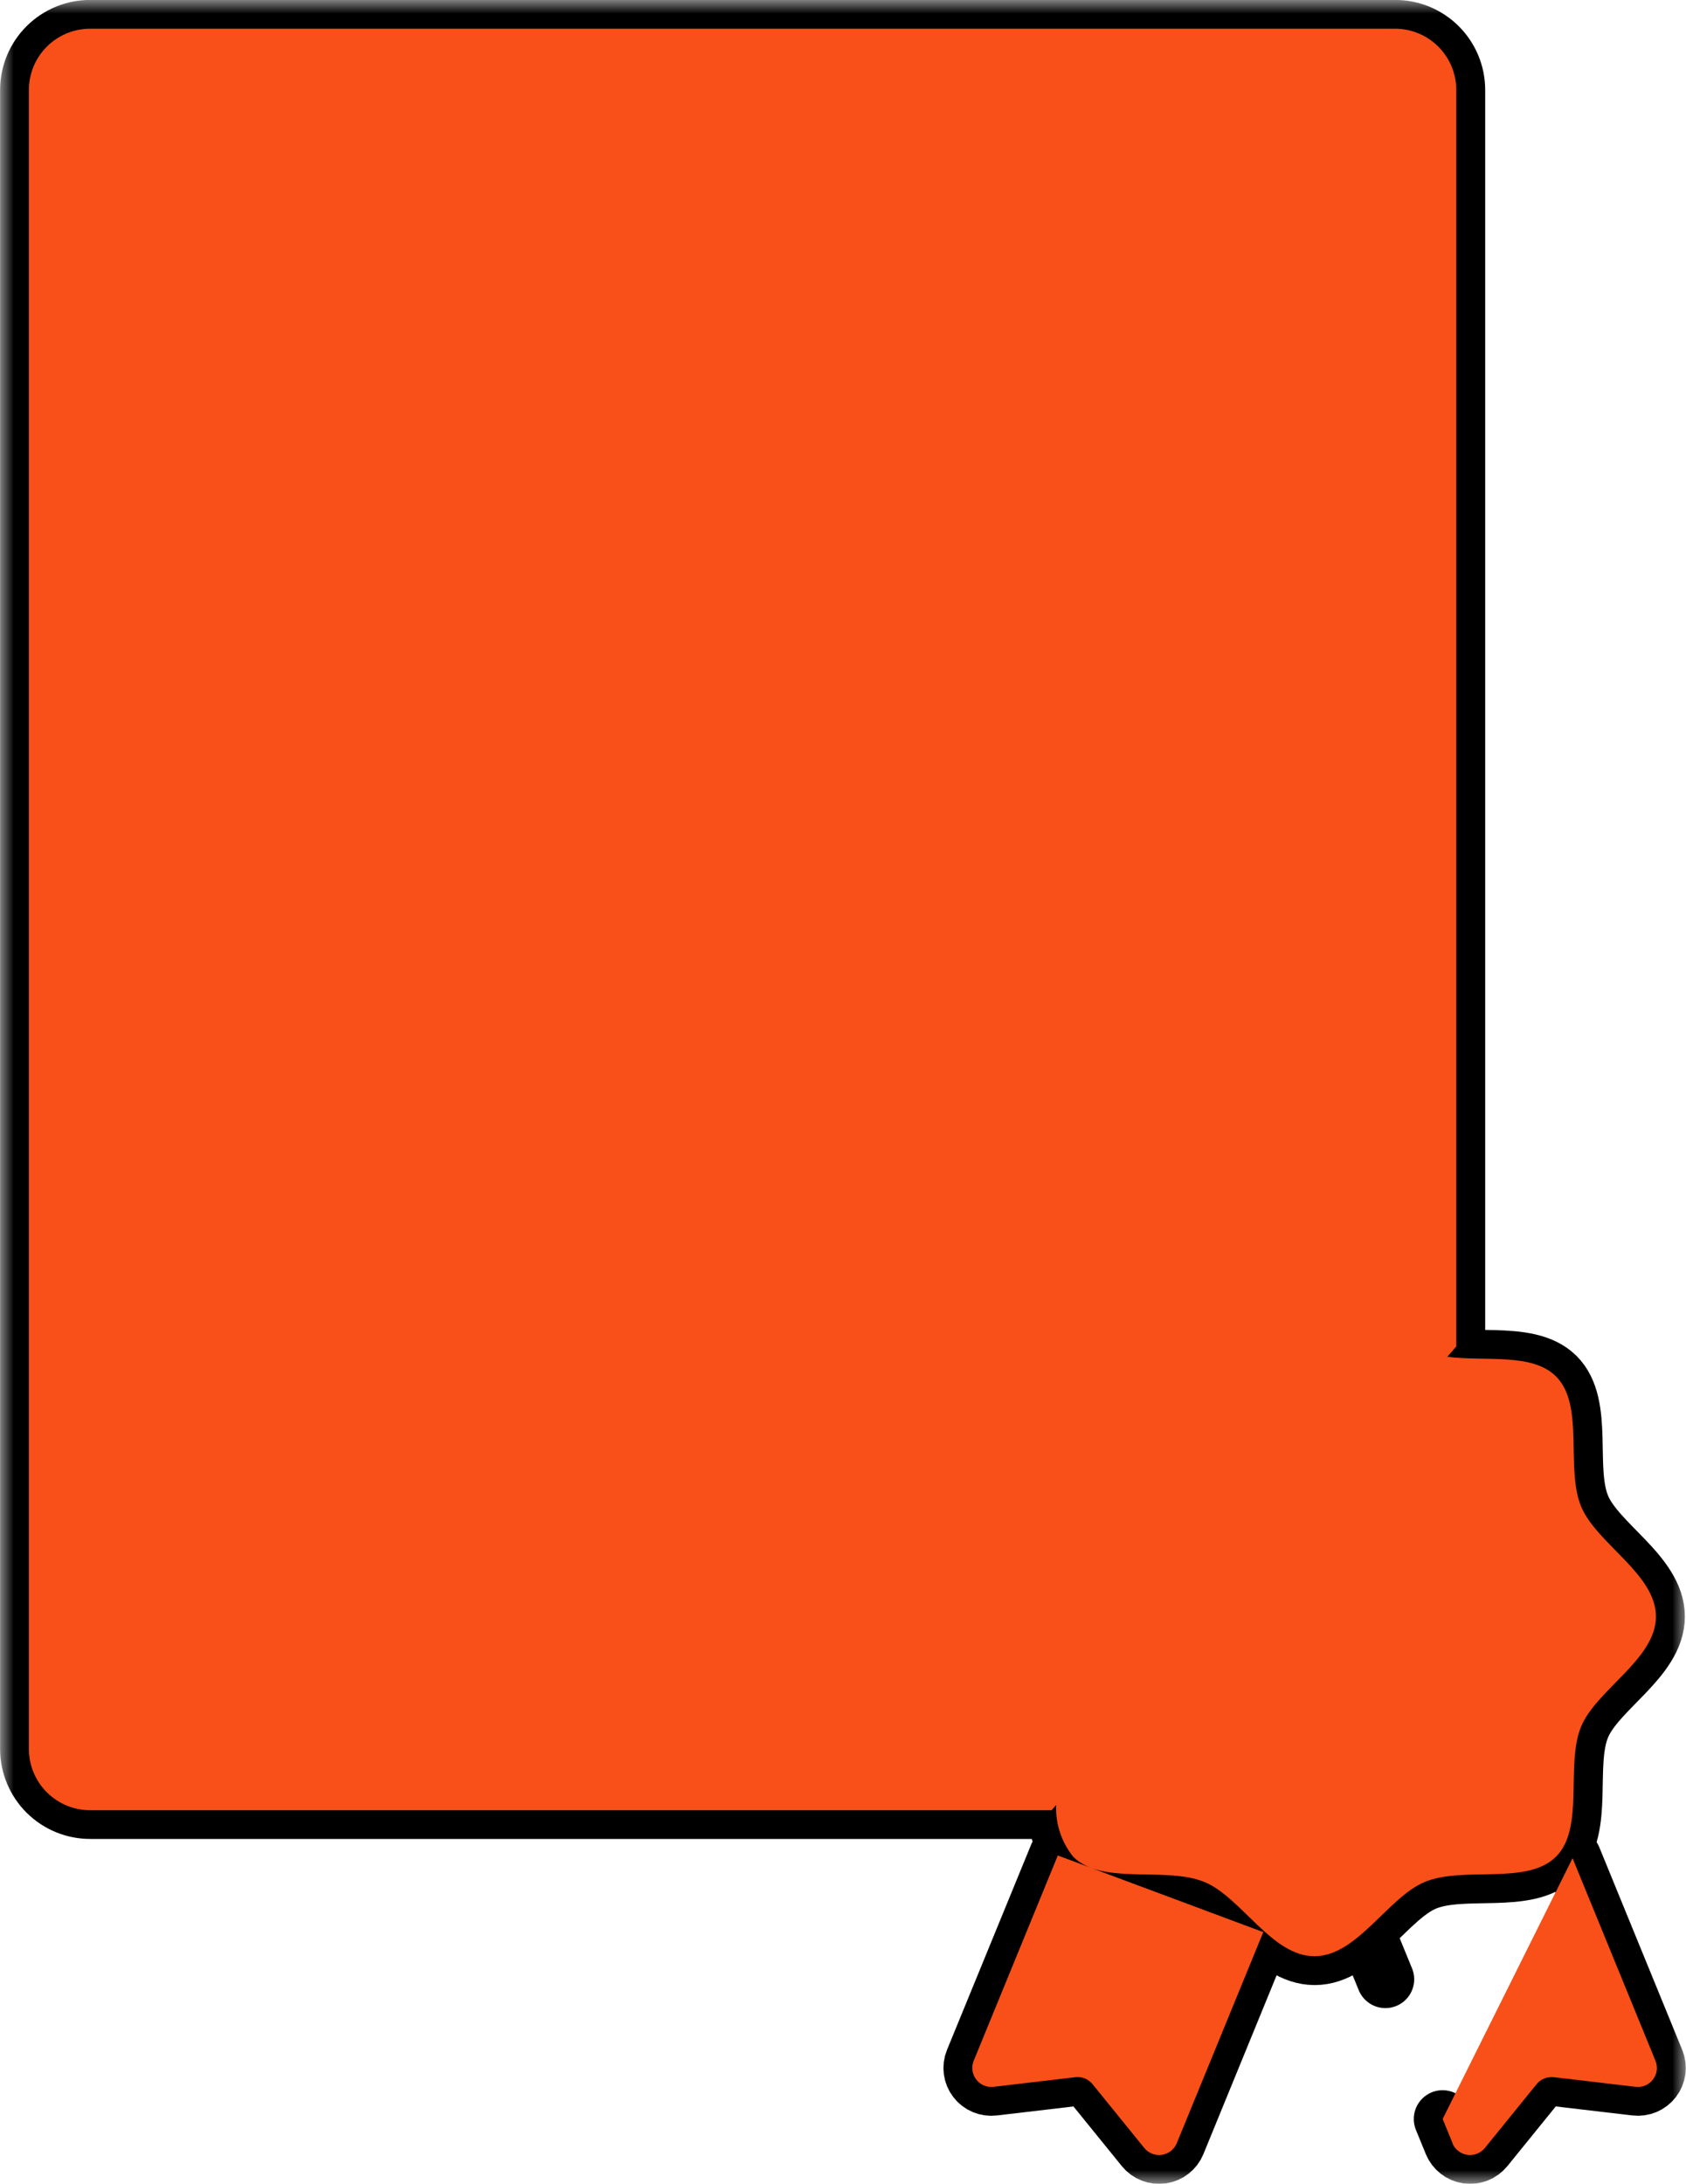
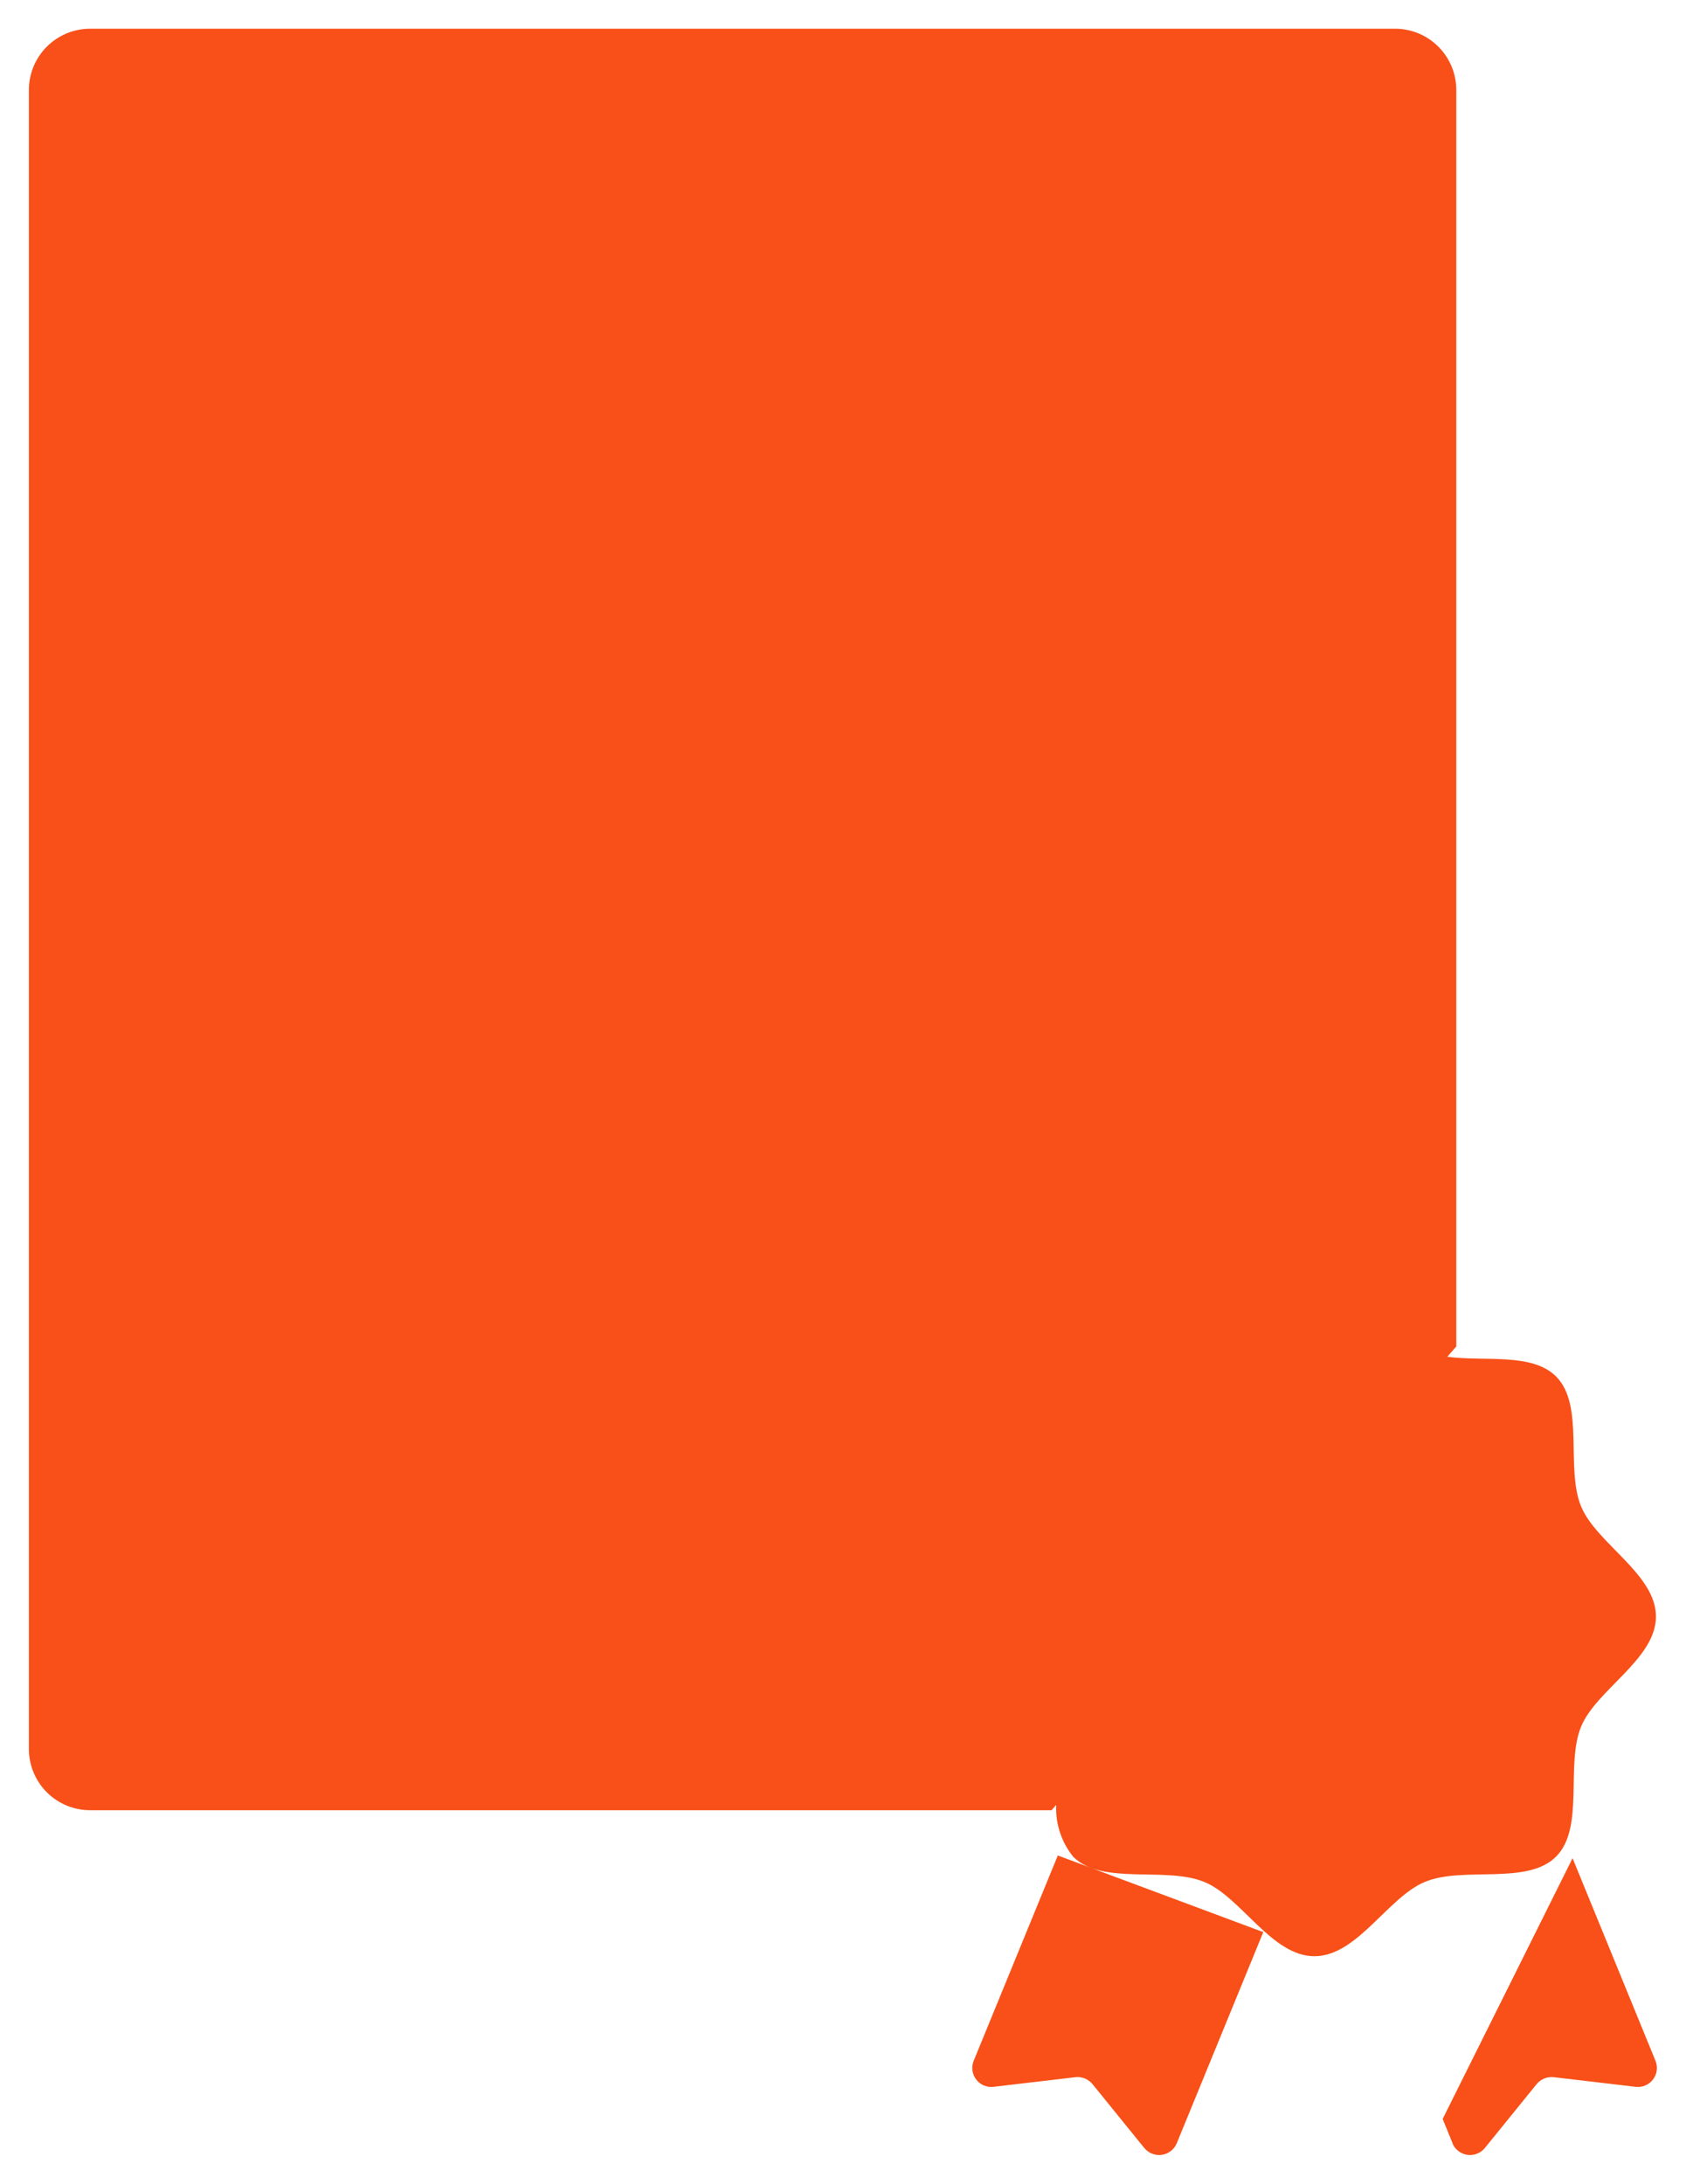
<svg xmlns="http://www.w3.org/2000/svg" width="61" height="79" viewBox="0 0 61 79" fill="none">
  <mask id="mask0_626_1896" style="mask-type:luminance" maskUnits="userSpaceOnUse" x="0" y="0" width="61" height="79">
-     <path d="M61 0H0V79H61V0Z" fill="white" />
-   </mask>
+     </mask>
  <g mask="url(#mask0_626_1896)">
-     <path d="M38.045 65.483H3.267C2.679 65.484 2.115 65.252 1.698 64.838C1.282 64.423 1.047 63.86 1.045 63.272V3.25C1.047 2.662 1.282 2.099 1.698 1.685C2.115 1.27 2.679 1.038 3.267 1.039H50.467C50.758 1.038 51.047 1.094 51.317 1.204C51.587 1.315 51.832 1.477 52.039 1.683C52.245 1.888 52.41 2.132 52.522 2.401C52.634 2.67 52.692 2.959 52.693 3.25V48.709" stroke="black" stroke-width="2.084" stroke-linecap="round" stroke-linejoin="round" />
    <path d="M46.2 46.773V14.789C46.201 14.491 46.101 14.2 45.918 13.965C45.735 13.729 45.478 13.562 45.188 13.489C43.901 13.158 42.754 12.422 41.917 11.39C41.08 10.358 40.597 9.084 40.539 7.756C40.5 7.429 40.342 7.128 40.095 6.91C39.848 6.692 39.529 6.572 39.2 6.574H14.536C14.207 6.573 13.889 6.693 13.642 6.912C13.396 7.13 13.239 7.431 13.2 7.758C13.142 9.086 12.659 10.36 11.822 11.392C10.985 12.424 9.839 13.16 8.552 13.491C8.262 13.564 8.005 13.731 7.822 13.967C7.639 14.203 7.539 14.493 7.54 14.791V51.732C7.539 52.031 7.639 52.321 7.822 52.557C8.005 52.792 8.262 52.96 8.552 53.032C9.838 53.364 10.985 54.099 11.821 55.131C12.658 56.163 13.142 57.436 13.2 58.763C13.239 59.091 13.396 59.392 13.643 59.611C13.89 59.829 14.209 59.949 14.539 59.947H35.639" stroke="black" stroke-width="2.084" stroke-linecap="round" stroke-linejoin="round" />
    <path d="M18.665 17.293H35.073" stroke="black" stroke-width="2.09" stroke-linecap="round" stroke-linejoin="round" />
    <path d="M14.189 23.68H39.549" stroke="black" stroke-width="2.09" stroke-linecap="round" stroke-linejoin="round" />
    <path d="M14.189 30.068H39.549" stroke="black" stroke-width="2.09" stroke-linecap="round" stroke-linejoin="round" />
    <path d="M14.189 36.455H39.549" stroke="black" stroke-width="2.09" stroke-linecap="round" stroke-linejoin="round" />
    <path d="M14.189 42.844H39.549" stroke="black" stroke-width="2.09" stroke-linecap="round" stroke-linejoin="round" />
    <path d="M14.189 49.23H33.059" stroke="black" stroke-width="2.09" stroke-linecap="round" stroke-linejoin="round" />
-     <path d="M38.271 67.125L35.226 74.553C35.181 74.664 35.166 74.784 35.182 74.903C35.198 75.021 35.244 75.133 35.317 75.228C35.39 75.323 35.486 75.398 35.596 75.444C35.706 75.49 35.826 75.507 35.945 75.493L38.908 75.145C39.024 75.131 39.141 75.147 39.249 75.191C39.357 75.235 39.453 75.305 39.526 75.396L41.399 77.706C41.474 77.799 41.573 77.871 41.684 77.914C41.796 77.958 41.917 77.971 42.035 77.954C42.154 77.937 42.266 77.889 42.36 77.815C42.455 77.742 42.528 77.645 42.574 77.534L45.7 69.901" stroke="black" stroke-width="2.084" stroke-linecap="round" stroke-linejoin="round" />
    <path d="M56.9 67.223L59.9 74.552C59.945 74.662 59.96 74.783 59.944 74.901C59.928 75.02 59.882 75.132 59.809 75.227C59.736 75.322 59.64 75.396 59.53 75.443C59.42 75.489 59.3 75.506 59.181 75.492L56.218 75.144C56.102 75.13 55.985 75.146 55.877 75.19C55.769 75.234 55.673 75.304 55.6 75.395L53.727 77.705C53.651 77.798 53.553 77.869 53.442 77.913C53.33 77.956 53.209 77.97 53.091 77.953C52.972 77.935 52.86 77.888 52.766 77.814C52.671 77.74 52.598 77.643 52.552 77.533L52.193 76.656" stroke="black" stroke-width="2.084" stroke-linecap="round" stroke-linejoin="round" />
    <path d="M50.124 71.602L49.427 69.902" stroke="black" stroke-width="2.084" stroke-linecap="round" stroke-linejoin="round" />
    <path d="M59.917 58.48C59.917 60.017 57.769 61.117 57.217 62.455C56.639 63.84 57.353 66.124 56.304 67.169C55.255 68.215 52.958 67.504 51.565 68.079C50.221 68.632 49.114 70.769 47.565 70.769C46.016 70.769 44.913 68.632 43.565 68.079C42.172 67.504 39.876 68.215 38.826 67.169C37.776 66.124 38.49 63.84 37.913 62.455C37.356 61.117 35.213 60.017 35.213 58.48C35.213 56.943 37.361 55.842 37.913 54.505C38.491 53.118 37.777 50.834 38.826 49.789C39.875 48.745 42.172 49.456 43.565 48.88C44.909 48.327 46.016 46.19 47.565 46.19C49.114 46.19 50.217 48.327 51.565 48.88C52.958 49.456 55.254 48.745 56.304 49.789C57.354 50.834 56.639 53.118 57.217 54.505C57.769 55.842 59.917 56.943 59.917 58.48Z" stroke="black" stroke-width="2.084" stroke-linecap="round" stroke-linejoin="round" />
    <path d="M47.565 64.032C50.647 64.032 53.145 61.546 53.145 58.481C53.145 55.415 50.647 52.93 47.565 52.93C44.483 52.93 41.985 55.415 41.985 58.481C41.985 61.546 44.483 64.032 47.565 64.032Z" stroke="black" stroke-width="2.084" stroke-linecap="round" stroke-linejoin="round" />
  </g>
  <path d="M52.555 77.532L52.196 76.655L56.896 67.221L59.896 74.551C59.941 74.662 59.956 74.782 59.941 74.901C59.925 75.02 59.878 75.132 59.806 75.227C59.733 75.322 59.637 75.397 59.526 75.443C59.416 75.49 59.296 75.506 59.177 75.492L56.214 75.143C56.098 75.13 55.981 75.146 55.873 75.19C55.765 75.234 55.67 75.304 55.596 75.394L53.723 77.704C53.648 77.797 53.549 77.869 53.438 77.912C53.326 77.956 53.205 77.969 53.087 77.952C52.968 77.935 52.856 77.887 52.762 77.813C52.667 77.74 52.594 77.643 52.548 77.532H52.555ZM41.4 77.704L39.527 75.394C39.453 75.304 39.358 75.234 39.251 75.19C39.143 75.146 39.026 75.13 38.91 75.143L35.947 75.492C35.828 75.506 35.708 75.49 35.597 75.443C35.487 75.397 35.391 75.322 35.319 75.227C35.246 75.132 35.199 75.02 35.183 74.901C35.168 74.782 35.183 74.662 35.228 74.551L38.272 67.123L45.706 69.895L42.576 77.532C42.53 77.643 42.457 77.74 42.362 77.813C42.268 77.887 42.156 77.935 42.037 77.952C41.919 77.969 41.798 77.956 41.686 77.912C41.575 77.869 41.477 77.797 41.401 77.704H41.4ZM43.57 68.081C42.178 67.506 39.881 68.217 38.832 67.172C38.403 66.643 38.183 65.975 38.213 65.295L38.046 65.486H3.267C2.976 65.487 2.688 65.43 2.419 65.32C2.149 65.209 1.905 65.046 1.698 64.841C1.492 64.636 1.328 64.392 1.216 64.124C1.104 63.855 1.046 63.567 1.045 63.276V3.249C1.046 2.958 1.104 2.67 1.216 2.401C1.328 2.133 1.492 1.889 1.698 1.684C1.905 1.479 2.149 1.316 2.419 1.205C2.688 1.095 2.976 1.038 3.267 1.039H50.467C50.758 1.038 51.046 1.095 51.316 1.205C51.585 1.316 51.829 1.479 52.036 1.684C52.242 1.889 52.406 2.133 52.518 2.401C52.63 2.67 52.688 2.958 52.689 3.249V48.708L52.363 49.082C53.718 49.26 55.429 48.929 56.295 49.79C57.344 50.834 56.63 53.118 57.208 54.504C57.765 55.84 59.913 56.942 59.913 58.479C59.913 60.016 57.765 61.117 57.208 62.454C56.63 63.84 57.345 66.124 56.295 67.168C55.245 68.212 52.949 67.502 51.556 68.077C50.213 68.63 49.106 70.767 47.556 70.767C46.006 70.767 44.913 68.631 43.569 68.078L43.57 68.081Z" fill="#F85018" />
</svg>